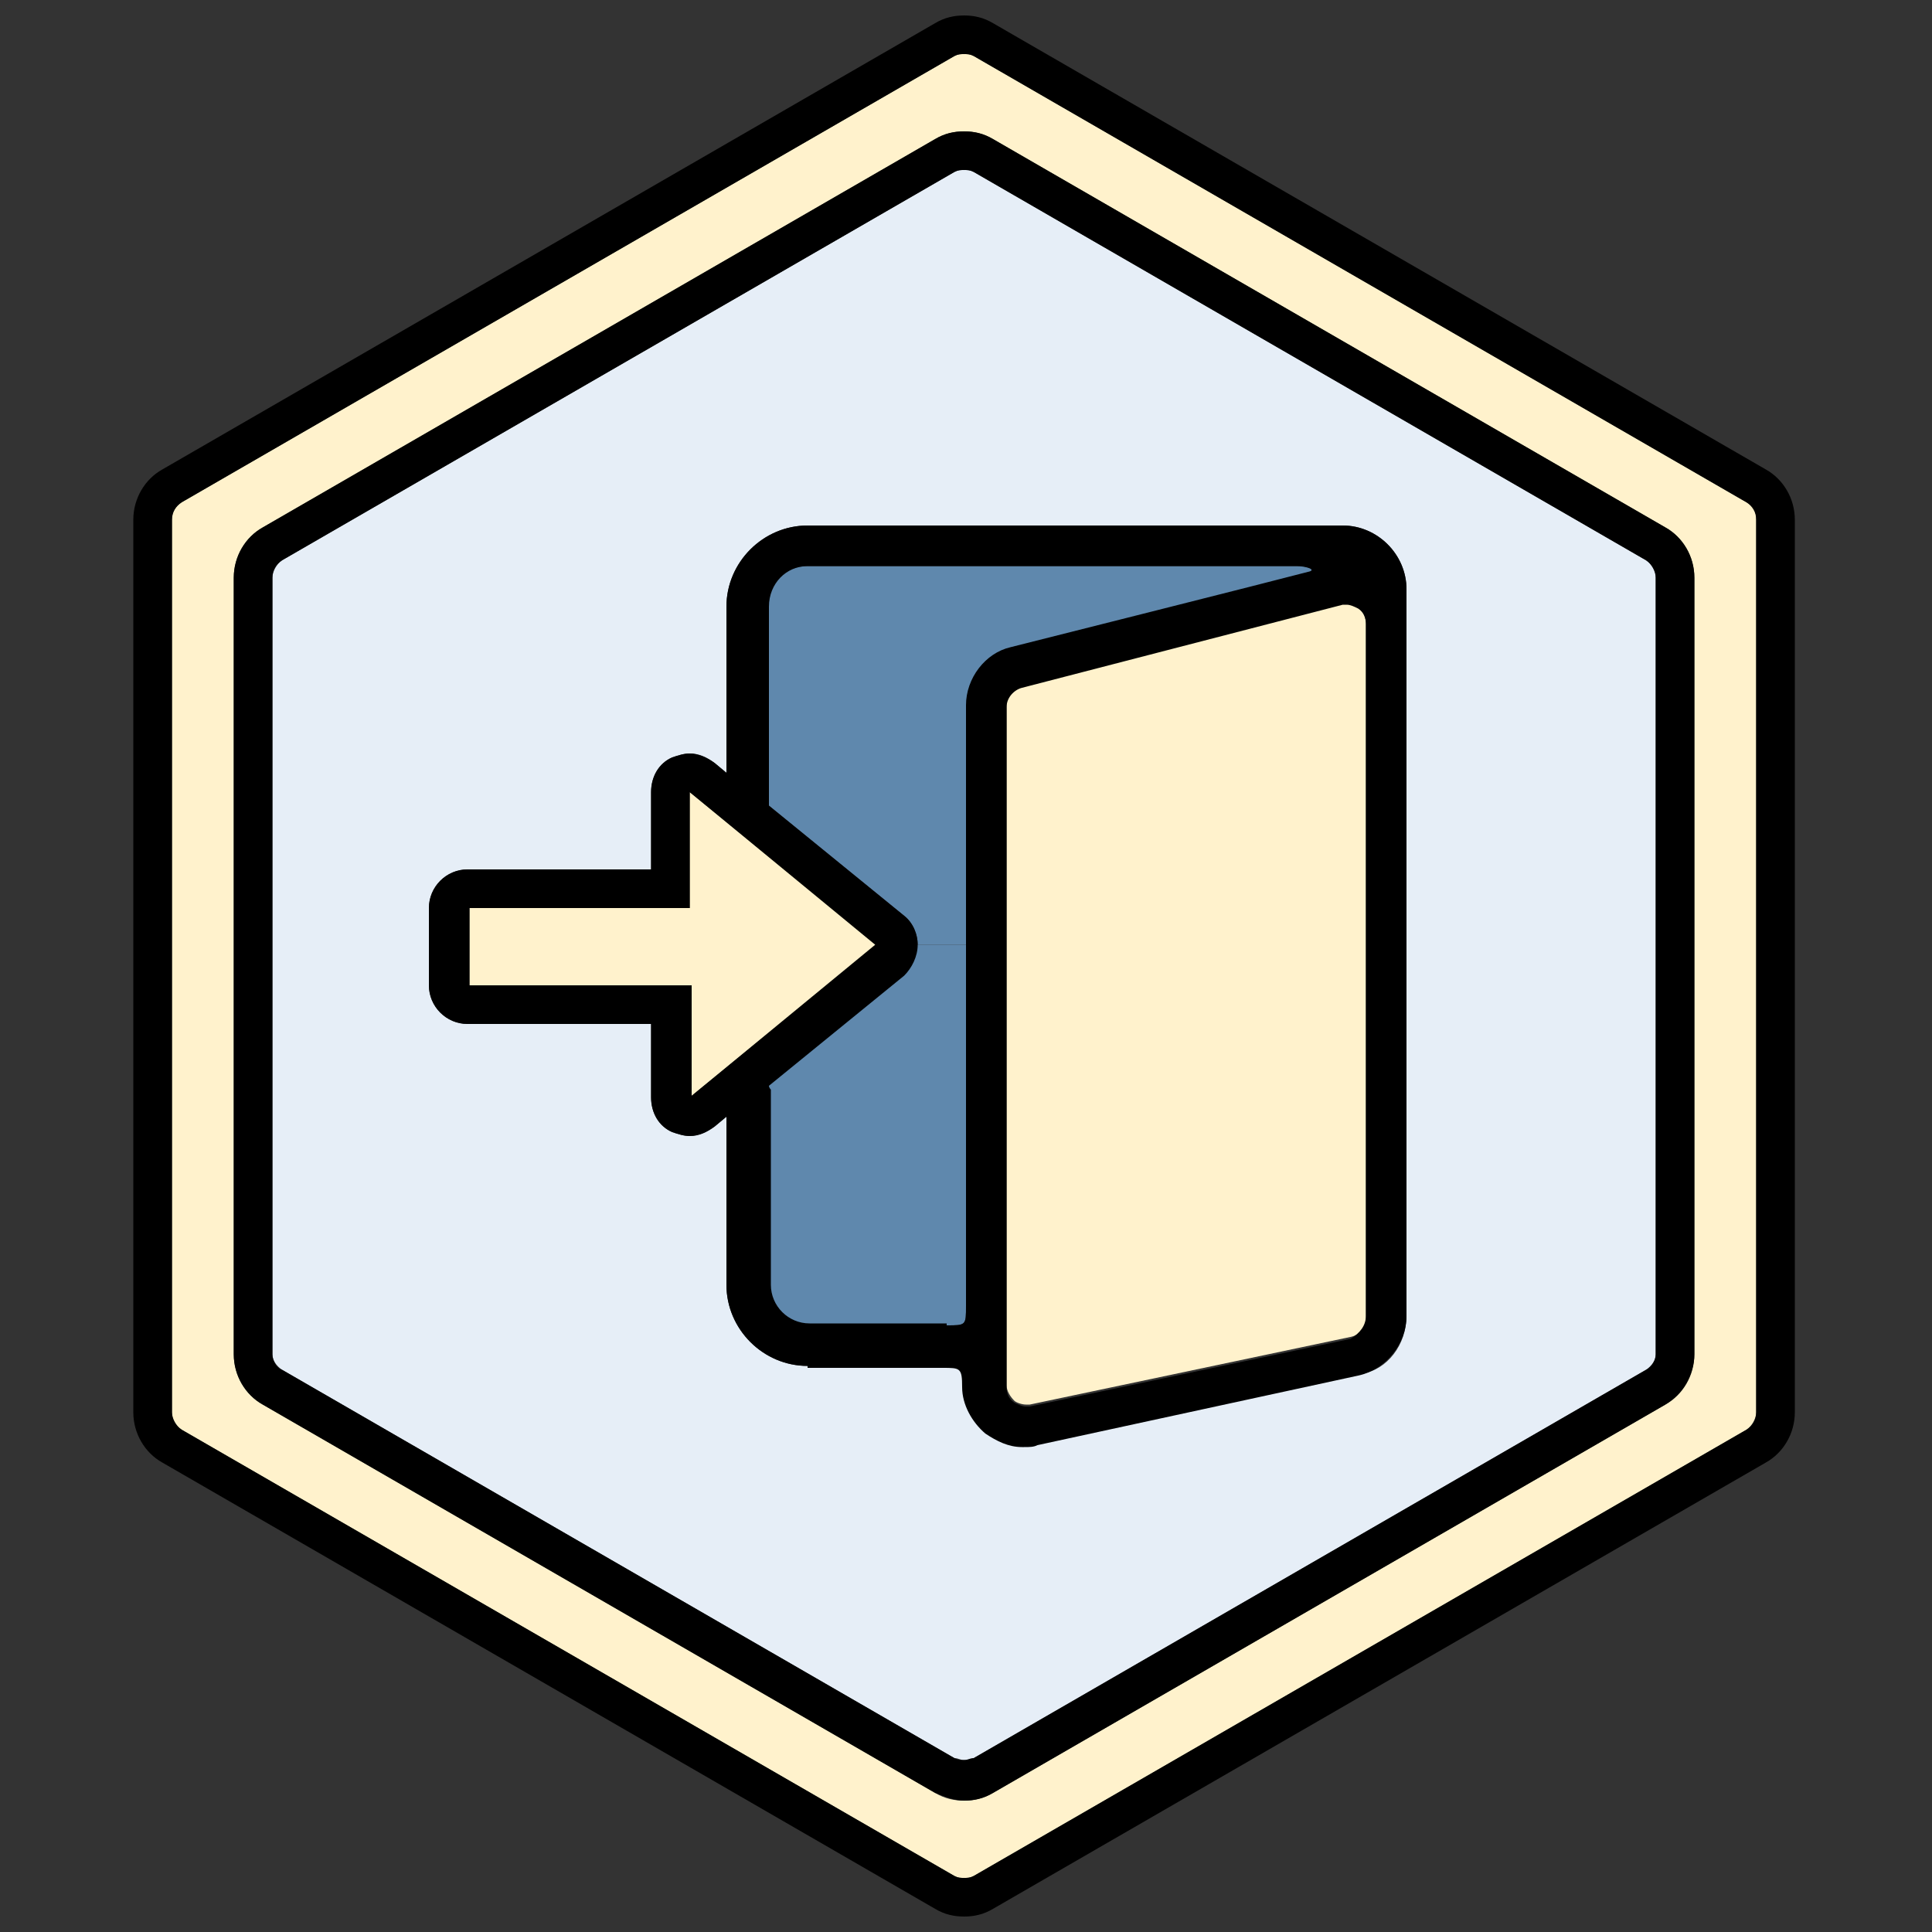
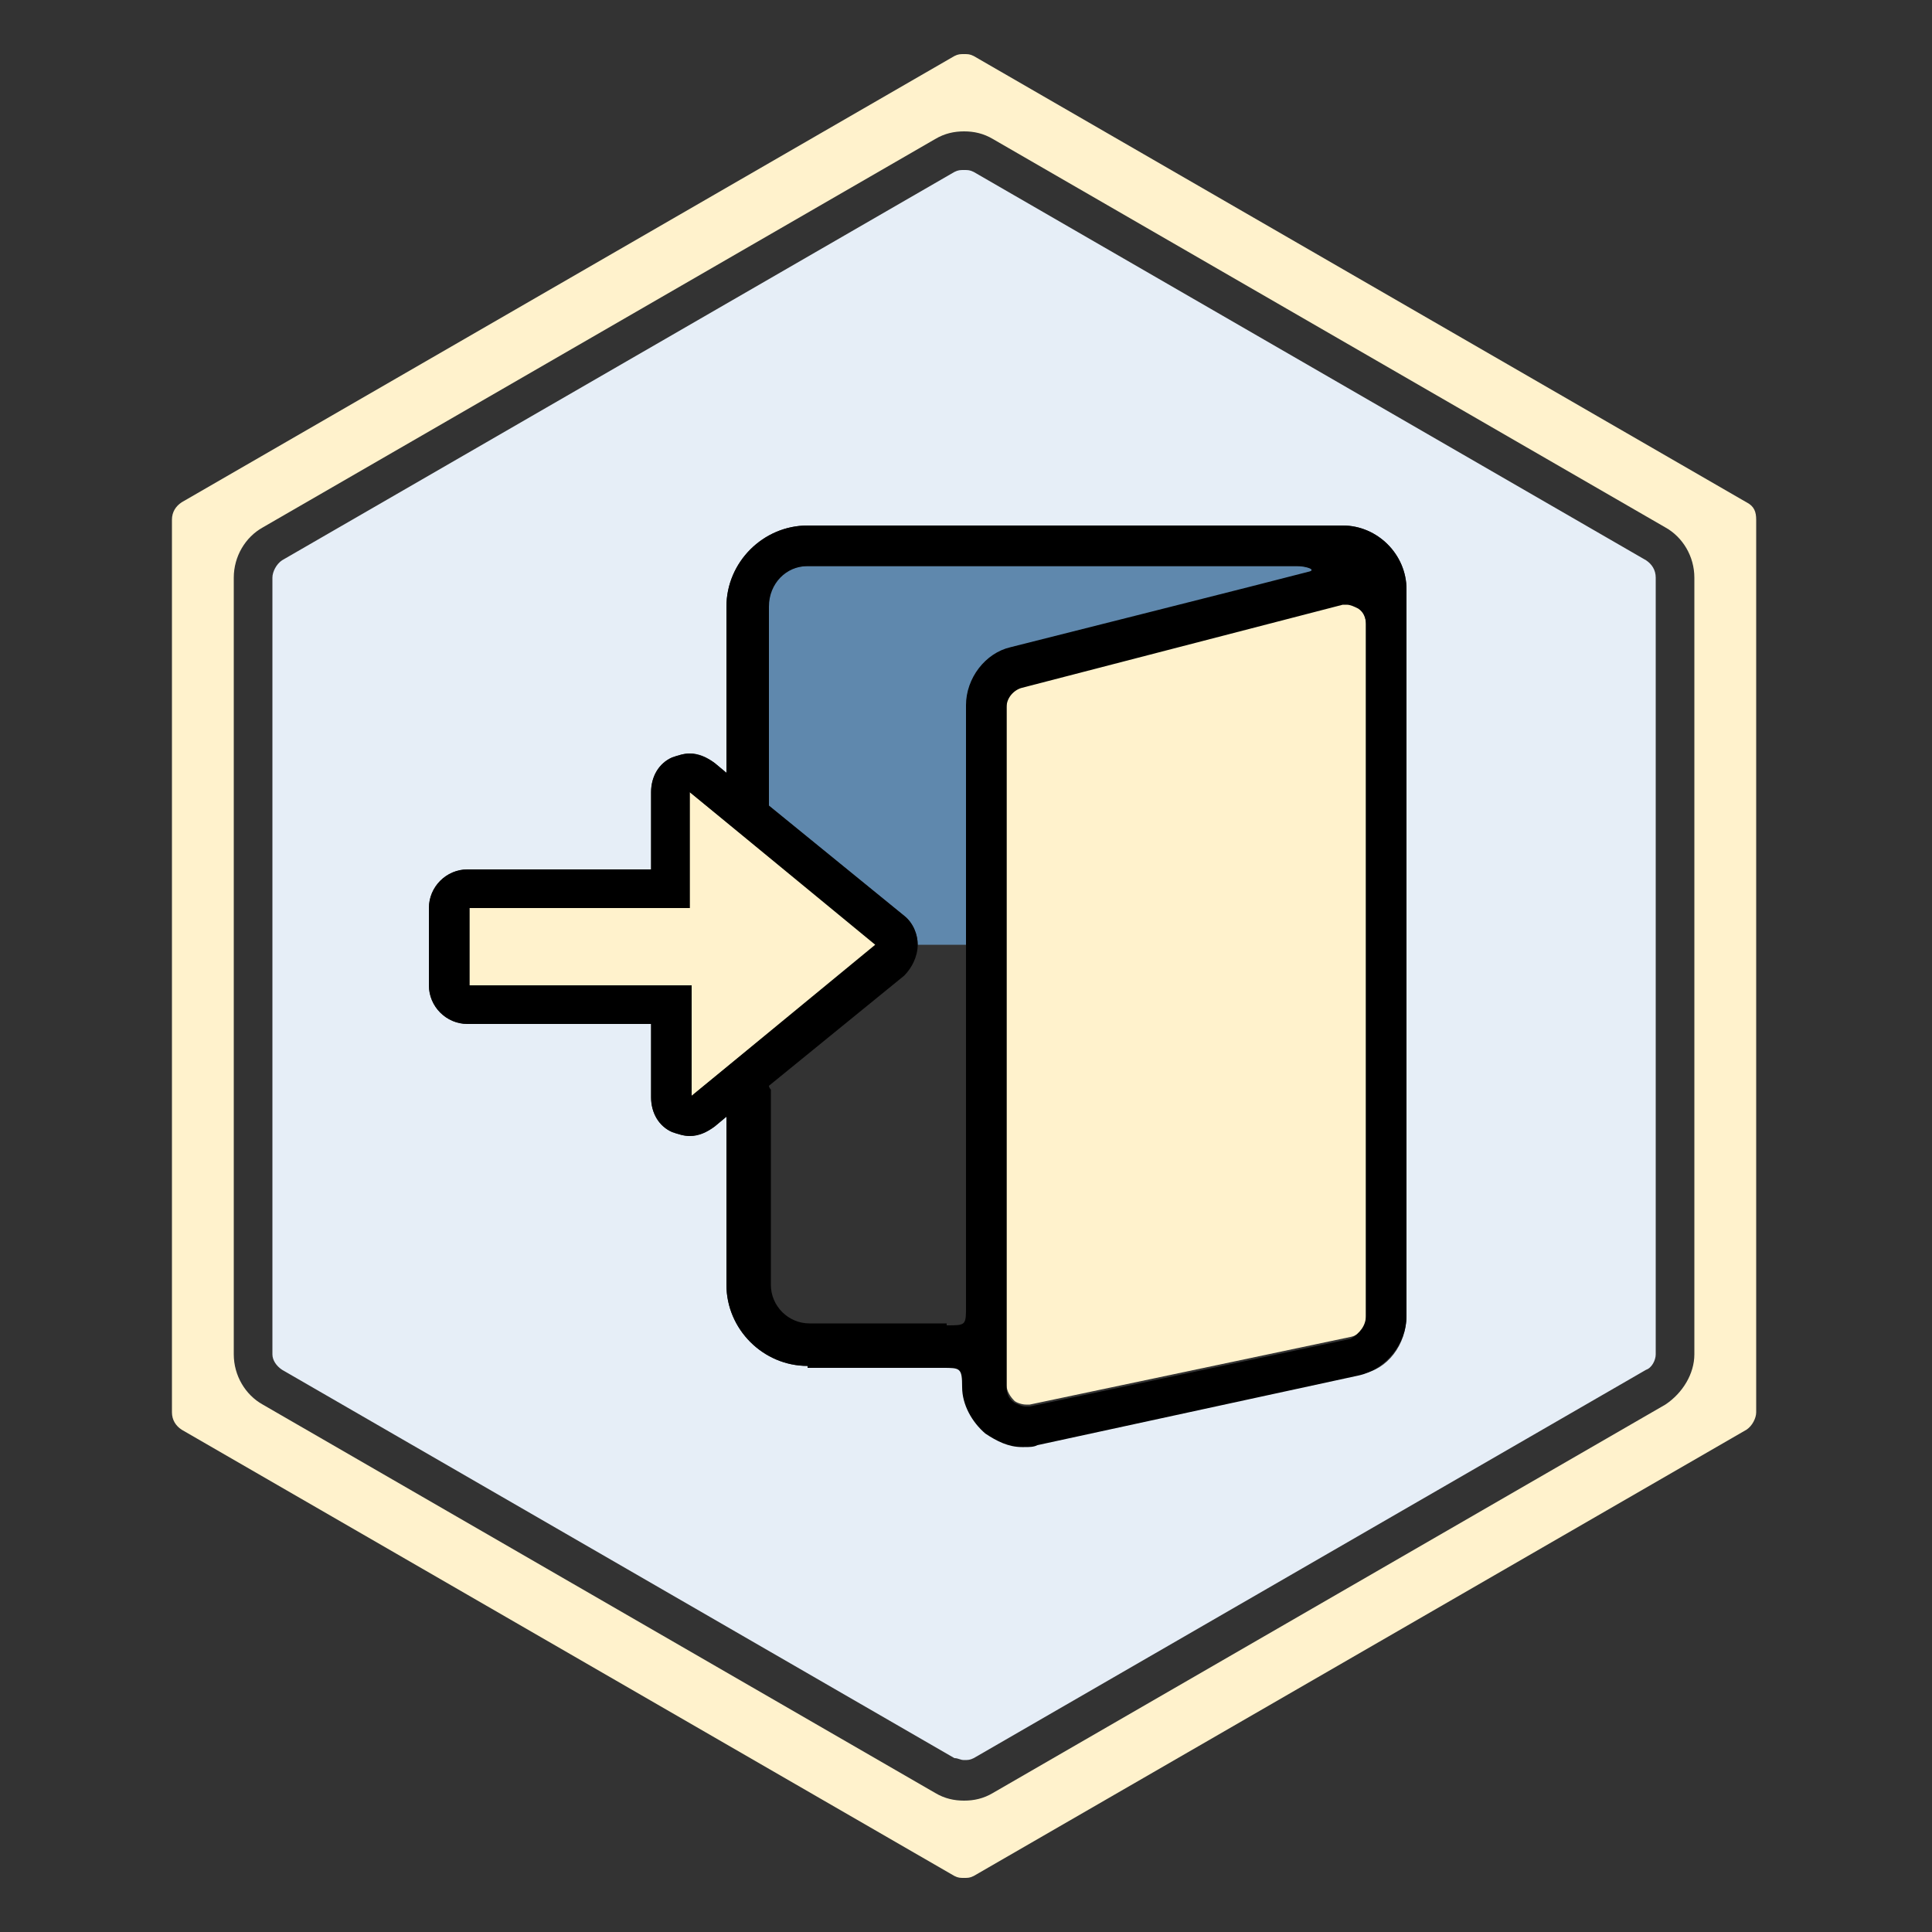
<svg xmlns="http://www.w3.org/2000/svg" version="1.1" id="Layer_1" x="0px" y="0px" viewBox="0 0 100 100" style="enable-background:new 0 0 100 100;" xml:space="preserve">
  <rect x="0" y="0" width="100" height="100" fill="#333333" stroke="none" />
  <style type="text/css">
	.st0{fill:#FFF2CC;}
	.st1{fill:#5F88AD;}
	.st2{fill:#E6EEF7;}
</style>
  <g id="XMLID_00000000934797152963393370000003936474091158413706_">
    <g>
      <path class="st0" d="M70.7,32.3v35.9c0,0.5-0.3,0.9-0.8,1l-16.6,3.5c-0.1,0-0.1,0-0.2,0c-0.2,0-0.5-0.1-0.6-0.2    c-0.2-0.2-0.4-0.5-0.4-0.8V36.5c0-0.5,0.3-0.9,0.8-1l16.6-4.3c0.1,0,0.2,0,0.2,0c0.2,0,0.4,0.1,0.6,0.2    C70.6,31.7,70.7,32,70.7,32.3z" />
-       <path class="st1" d="M50,67.6c0,1,0,1-1,1h-7.2c-1.1,0-2-0.9-2-2V56.4c0-0.1,0-0.2-0.1-0.2l7-5.7c0.5-0.4,0.7-1,0.7-1.6H50V67.6z" />
      <path class="st1" d="M41.8,29.3h25.4c0.5,0,1.1,0.2,0.6,0.3c-1.4,0.4-15.4,3.9-15.4,3.9c-1.4,0.4-2.3,1.6-2.3,3v12.4h-2.6    c0-0.6-0.3-1.2-0.7-1.5l-7-5.7c0-0.1,0-0.2,0-0.2V31.4C39.7,30.2,40.6,29.3,41.8,29.3z" />
      <path class="st2" d="M85.7,29.9v40.2c0,0.3-0.2,0.7-0.5,0.8L50.4,91c-0.2,0.1-0.3,0.1-0.5,0.1c-0.2,0-0.3-0.1-0.5-0.1L14.6,70.9    c-0.3-0.2-0.5-0.5-0.5-0.8V29.9c0-0.3,0.2-0.7,0.5-0.9L49.4,8.9c0.2-0.1,0.3-0.1,0.5-0.1c0.2,0,0.3,0,0.5,0.1L85.2,29    C85.5,29.2,85.7,29.5,85.7,29.9z M72.8,68.1c0,0,0-37.5,0-37.6c0-1.8-1.5-3.3-3.3-3.3H41.8c-2.3,0-4.2,1.9-4.2,4.2V40L37,39.5    c-0.4-0.3-0.8-0.5-1.3-0.5c-0.3,0-0.6,0.1-0.9,0.2c-0.7,0.3-1.1,1-1.1,1.8v4h-9.5c-1.1,0-2,0.9-2,2v4c0,1.1,0.9,2,2,2h9.5v3.8    c0,0.8,0.4,1.5,1.1,1.8c0.3,0.1,0.6,0.2,0.9,0.2c0.4,0,0.9-0.2,1.3-0.5l0.6-0.5v8.7c0,2.3,1.9,4.2,4.2,4.2H49c0.9,0,1,0,1,1    c0,0.9,0.4,1.8,1.2,2.4c0.5,0.4,1.2,0.7,1.9,0.7c0,0,0,0,0.1,0c0.2,0,0.4,0,0.7-0.1l16.6-3.6C71.8,70.9,72.8,69.6,72.8,68.1z" />
      <polygon class="st0" points="45.4,48.9 35.7,56.8 35.7,51 24.3,51 24.3,47 35.7,47 35.7,41   " />
      <path class="st0" d="M90.9,26.9v46.2c0,0.3-0.2,0.7-0.5,0.9l-40,23.1c-0.2,0.1-0.3,0.1-0.5,0.1c-0.2,0-0.3,0-0.5-0.1L9.4,74    c-0.3-0.2-0.5-0.5-0.5-0.9V26.9c0-0.4,0.2-0.7,0.5-0.9l40-23.1c0.2-0.1,0.3-0.1,0.5-0.1c0.2,0,0.3,0,0.5,0.1l40,23.1    C90.8,26.2,90.9,26.5,90.9,26.9z M87.7,70.1V29.9c0-1.1-0.6-2.1-1.5-2.6L51.4,7.2c-0.5-0.3-1-0.4-1.5-0.4c-0.5,0-1,0.1-1.5,0.4    L13.6,27.3c-0.9,0.5-1.5,1.5-1.5,2.6v40.2c0,1.1,0.6,2.1,1.5,2.6l34.8,20.1c0.5,0.3,1,0.4,1.5,0.4c0.5,0,1-0.1,1.5-0.4l34.8-20.1    C87.1,72.1,87.7,71.1,87.7,70.1z" />
      <path d="M70.7,68.1V32.3c0-0.3-0.1-0.6-0.4-0.8c-0.2-0.1-0.4-0.2-0.6-0.2c-0.1,0-0.2,0-0.2,0l-16.6,4.3c-0.4,0.1-0.8,0.5-0.8,1    v35.2c0,0.3,0.1,0.6,0.4,0.8c0.2,0.1,0.4,0.2,0.6,0.2c0.1,0,0.1,0,0.2,0l16.6-3.5C70.4,69,70.7,68.6,70.7,68.1z M49,68.6    c1,0,1,0,1-1V48.9V36.5c0-1.4,1-2.7,2.3-3c0,0,13.9-3.5,15.4-3.9c0.5-0.1-0.1-0.3-0.6-0.3H41.8c-1.1,0-2,0.9-2,2.1v10.1    c0,0.1,0,0.1,0,0.2l7,5.7c0.5,0.4,0.7,1,0.7,1.5c0,0.6-0.3,1.2-0.7,1.6l-7,5.7c0,0.1,0.1,0.2,0.1,0.2v10.1c0,1.1,0.9,2,2,2H49z     M35.7,56.8l9.6-7.9L35.7,41v6H24.3v4h11.5V56.8z M41.8,70.7c-2.3,0-4.2-1.9-4.2-4.2v-8.7L37,58.3c-0.4,0.3-0.8,0.5-1.3,0.5    c-0.3,0-0.6-0.1-0.9-0.2c-0.7-0.3-1.1-1-1.1-1.8V53h-9.5c-1.1,0-2-0.9-2-2v-4c0-1.1,0.9-2,2-2h9.5v-4c0-0.8,0.4-1.5,1.1-1.8    c0.3-0.1,0.6-0.2,0.9-0.2c0.4,0,0.9,0.2,1.3,0.5l0.6,0.5v-8.6c0-2.3,1.9-4.2,4.2-4.2h27.7c1.8,0,3.3,1.5,3.3,3.3    c0,0.1,0,37.6,0,37.6c0,1.5-1.1,2.8-2.5,3.1l-16.6,3.6c-0.2,0.1-0.4,0.1-0.7,0.1c0,0,0,0-0.1,0c-0.7,0-1.3-0.3-1.9-0.7    c-0.7-0.6-1.2-1.5-1.2-2.4c0-1-0.1-1-1-1H41.8z" />
-       <path d="M48.4,92.8L13.6,72.7c-0.9-0.5-1.5-1.5-1.5-2.6V29.9c0-1.1,0.6-2.1,1.5-2.6L48.4,7.2c0.5-0.3,1-0.4,1.5-0.4    c0.5,0,1,0.1,1.5,0.4l34.8,20.1c0.9,0.5,1.5,1.5,1.5,2.6v40.2c0,1.1-0.6,2.1-1.5,2.6L51.4,92.8c-0.5,0.3-1,0.4-1.5,0.4    C49.4,93.2,48.9,93,48.4,92.8z M14.6,70.9L49.4,91c0.2,0.1,0.3,0.1,0.5,0.1c0.2,0,0.3-0.1,0.5-0.1l34.8-20.1    c0.3-0.2,0.5-0.5,0.5-0.8V29.9c0-0.3-0.2-0.7-0.5-0.9L50.4,8.9c-0.2-0.1-0.3-0.1-0.5-0.1c-0.2,0-0.3,0-0.5,0.1L14.6,29    c-0.3,0.2-0.5,0.5-0.5,0.9v40.2C14.1,70.4,14.3,70.8,14.6,70.9z" />
-       <path d="M48.4,98.8l-40-23.1c-0.9-0.5-1.5-1.5-1.5-2.6V26.9c0-1.1,0.6-2.1,1.5-2.6l40-23.1c0.5-0.3,1-0.4,1.5-0.4    c0.5,0,1,0.1,1.5,0.4l40,23.1c0.9,0.5,1.5,1.5,1.5,2.6v46.2c0,1.1-0.6,2.1-1.5,2.6l-40,23.1c-0.5,0.3-1,0.4-1.5,0.4    C49.4,99.2,48.9,99.1,48.4,98.8z M49.4,2.9L9.4,26c-0.3,0.2-0.5,0.5-0.5,0.9v46.2c0,0.3,0.2,0.7,0.5,0.9l40,23.1    c0.2,0.1,0.3,0.1,0.5,0.1c0.2,0,0.3,0,0.5-0.1l40-23.1c0.3-0.2,0.5-0.5,0.5-0.9V26.9c0-0.4-0.2-0.7-0.5-0.9l-40-23.1    c-0.2-0.1-0.3-0.1-0.5-0.1C49.7,2.8,49.6,2.8,49.4,2.9z" />
    </g>
    <g>
	</g>
  </g>
</svg>